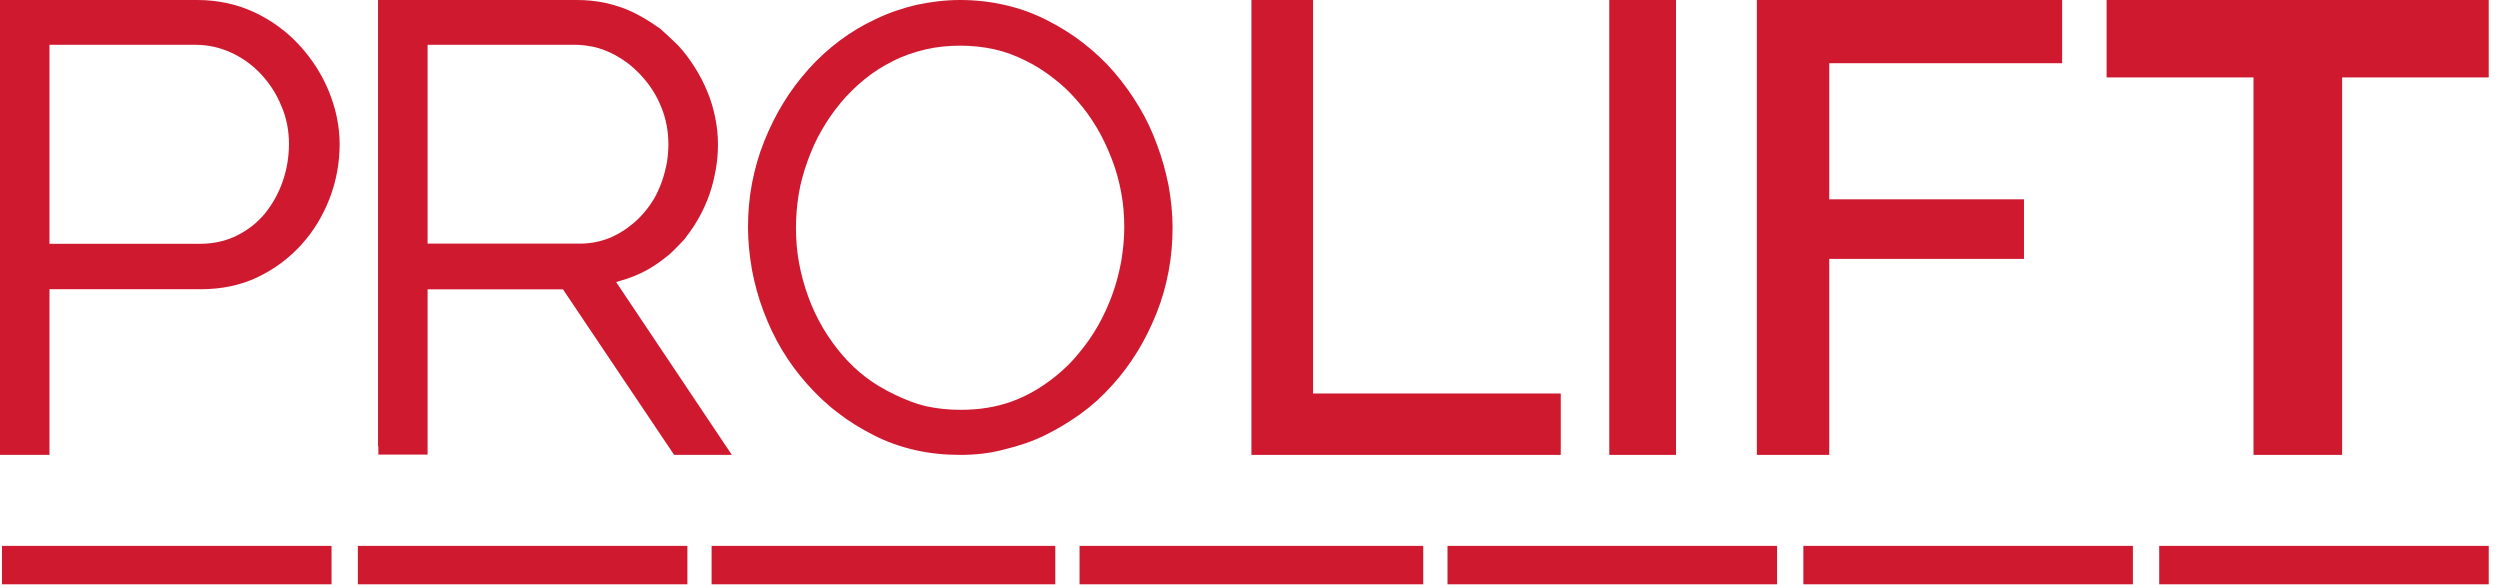
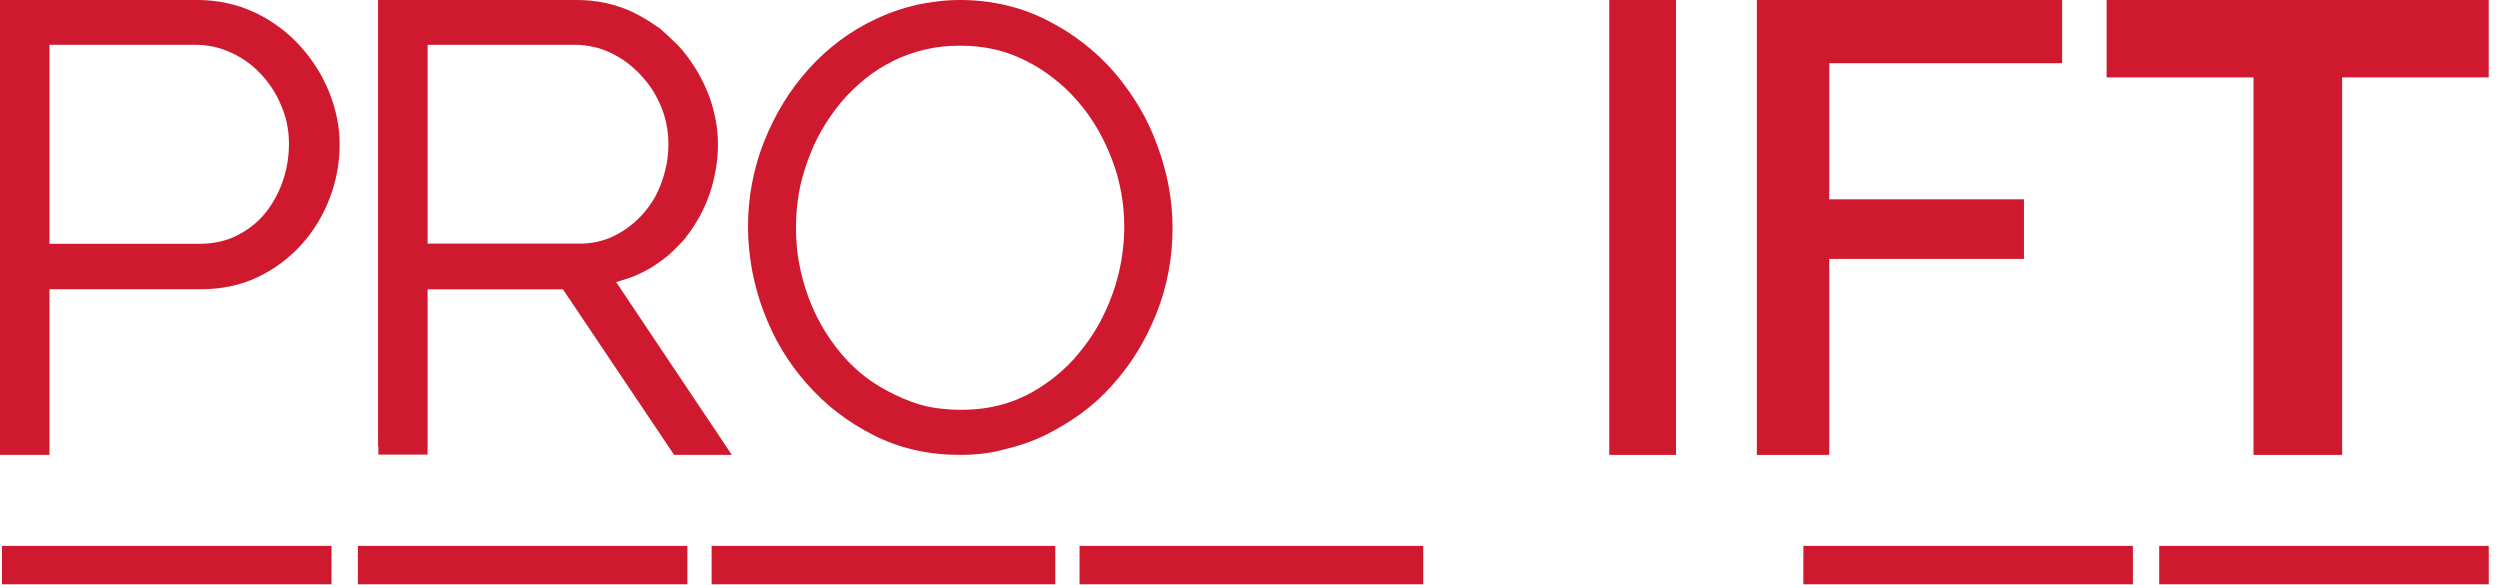
<svg xmlns="http://www.w3.org/2000/svg" width="205" height="48" viewBox="0 0 205 48" fill="none">
  <path fill-rule="evenodd" clip-rule="evenodd" d="M4.057 37.301H0V0H16.178C17.87 0 19.439 0.348 20.882 1.018C22.301 1.689 23.545 2.608 24.566 3.725C25.586 4.843 26.408 6.109 26.98 7.525C27.552 8.94 27.851 10.381 27.851 11.821C27.851 13.336 27.577 14.851 27.03 16.266C25.935 19.122 23.894 21.407 21.131 22.723C19.737 23.394 18.169 23.716 16.477 23.716H4.057V37.301ZM4.057 19.991H16.377C17.497 19.991 18.518 19.768 19.414 19.321C20.31 18.874 21.081 18.278 21.703 17.533C22.326 16.763 22.823 15.894 23.172 14.9C23.52 13.907 23.695 12.864 23.695 11.796C23.695 10.704 23.495 9.66 23.072 8.692C22.674 7.699 22.102 6.829 21.405 6.084C20.708 5.339 19.887 4.743 18.966 4.321C18.045 3.899 17.074 3.675 16.054 3.675H4.057V19.991Z" fill="#CF192F" />
-   <path fill-rule="evenodd" clip-rule="evenodd" d="M110.841 37.301H127.982V32.266H107.67V0H102.617V37.301H110.841Z" fill="#CF192F" />
  <path d="M137.432 0H131.961V37.301H137.432V0Z" fill="#CF192F" />
  <path d="M27.186 44.762H0.164V47.912H27.186V44.762Z" fill="#CF192F" />
  <path d="M56.366 44.762H29.344V47.912H56.366V44.762Z" fill="#CF192F" />
  <path d="M86.534 44.762H58.352V47.912H86.534V44.762Z" fill="#CF192F" />
  <path d="M116.706 44.762H88.523V47.912H116.706V44.762Z" fill="#CF192F" />
-   <path d="M145.718 44.762H118.695V47.912H145.718V44.762Z" fill="#CF192F" />
  <path d="M174.897 44.762H147.875V47.912H174.897V44.762Z" fill="#CF192F" />
  <path d="M204.077 44.762H177.055V47.912H204.077V44.762Z" fill="#CF192F" />
  <path fill-rule="evenodd" clip-rule="evenodd" d="M204.075 6.349H192.054V37.301H184.787V6.349H172.742V0H204.075V6.349Z" fill="#CF192F" />
  <path fill-rule="evenodd" clip-rule="evenodd" d="M144.062 37.301V0H169.095V5.183H149.998V16.344H165.966V21.23H149.998V37.301H144.062Z" fill="#CF192F" />
  <path fill-rule="evenodd" clip-rule="evenodd" d="M78.743 37.301C77.448 37.301 76.228 37.177 75.032 36.904C73.837 36.631 72.716 36.234 71.646 35.689C70.575 35.143 69.604 34.548 68.682 33.828C67.761 33.134 66.939 32.34 66.167 31.472C65.395 30.604 64.723 29.687 64.125 28.695C63.527 27.703 63.029 26.636 62.606 25.52C62.183 24.404 61.884 23.288 61.66 22.122C61.461 20.957 61.336 19.816 61.336 18.65C61.336 17.435 61.435 16.245 61.66 15.054C61.884 13.889 62.208 12.723 62.656 11.607C63.104 10.491 63.627 9.424 64.225 8.457C64.822 7.465 65.52 6.547 66.292 5.679C67.064 4.811 67.91 4.043 68.832 3.348C69.753 2.654 70.749 2.058 71.82 1.562C72.891 1.042 74.011 0.67 75.157 0.397C76.327 0.149 77.523 0 78.743 0C80.038 0 81.283 0.149 82.453 0.422C83.649 0.694 84.794 1.116 85.865 1.662C86.936 2.207 87.932 2.827 88.853 3.547C89.775 4.266 90.621 5.059 91.369 5.927C92.116 6.795 92.788 7.738 93.386 8.73C93.983 9.722 94.481 10.764 94.88 11.88C95.303 12.996 95.602 14.112 95.826 15.228C96.025 16.369 96.15 17.485 96.15 18.625C96.15 19.866 96.05 21.056 95.826 22.247C95.602 23.437 95.278 24.578 94.83 25.694C94.382 26.81 93.859 27.876 93.261 28.843C92.663 29.811 91.966 30.753 91.194 31.596C90.422 32.465 89.576 33.233 88.654 33.903C87.733 34.572 86.737 35.168 85.691 35.689C84.62 36.209 83.499 36.581 82.354 36.854C81.159 37.177 79.963 37.301 78.743 37.301ZM65.271 18.675C65.271 19.642 65.345 20.61 65.52 21.552C65.694 22.494 65.943 23.412 66.267 24.305C66.59 25.198 66.989 26.041 67.462 26.859C67.935 27.653 68.458 28.397 69.056 29.091C69.653 29.786 70.301 30.406 71.023 30.952C72.268 31.919 74.41 32.961 75.929 33.308C76.825 33.506 77.772 33.605 78.768 33.605C81.781 33.605 84.172 32.762 86.562 30.852C87.26 30.282 87.907 29.662 88.48 28.943C89.078 28.224 89.6 27.48 90.049 26.686C90.497 25.892 90.895 25.024 91.219 24.131C91.543 23.238 91.767 22.346 91.941 21.428C92.091 20.51 92.19 19.593 92.19 18.675C92.19 17.683 92.116 16.741 91.941 15.798C91.767 14.856 91.518 13.938 91.169 13.045C90.821 12.152 90.422 11.284 89.949 10.491C89.476 9.697 88.953 8.953 88.33 8.259C87.733 7.564 87.085 6.944 86.363 6.399C85.666 5.853 84.894 5.357 84.072 4.96C83.275 4.563 82.428 4.241 81.532 4.043C80.635 3.844 79.714 3.745 78.743 3.745C77.722 3.745 76.751 3.844 75.829 4.067C74.908 4.291 74.036 4.588 73.215 5.01C72.368 5.431 71.596 5.927 70.899 6.498C70.201 7.068 69.554 7.688 68.956 8.408C68.359 9.127 67.835 9.871 67.387 10.664C66.914 11.458 66.541 12.326 66.217 13.219C65.893 14.112 65.644 15.005 65.495 15.922C65.345 16.84 65.271 17.758 65.271 18.675Z" fill="#CF192F" />
  <path fill-rule="evenodd" clip-rule="evenodd" d="M31 36.606V0H47.252C48.095 0 48.888 0.074 49.68 0.248C50.448 0.422 51.217 0.67 51.935 1.018C52.629 1.365 53.298 1.762 53.917 2.209C53.967 2.134 55.478 3.599 55.602 3.723C56.122 4.269 56.568 4.889 56.964 5.509C57.361 6.13 57.708 6.8 58.005 7.52C58.302 8.215 58.5 8.934 58.649 9.654C58.798 10.374 58.872 11.093 58.872 11.813C58.872 12.508 58.822 13.178 58.699 13.873C58.575 14.543 58.426 15.213 58.203 15.858C57.98 16.504 57.708 17.124 57.386 17.72C57.063 18.291 56.717 18.861 56.295 19.382C56.295 19.506 55.106 20.673 54.933 20.822C54.437 21.244 53.892 21.641 53.322 21.988C52.728 22.336 52.133 22.609 51.489 22.832C51.167 22.931 50.845 23.031 50.523 23.13L60.012 37.301H55.28L46.162 23.726H35.063V37.276H31.025V36.606H31ZM35.038 19.978H47.5C48.045 19.978 48.566 19.928 49.061 19.804C49.556 19.68 50.027 19.531 50.473 19.283C50.919 19.06 51.34 18.787 51.737 18.464C52.133 18.166 52.48 17.819 52.802 17.447C53.124 17.074 53.422 16.652 53.669 16.231C53.917 15.784 54.115 15.337 54.289 14.841C54.462 14.345 54.586 13.848 54.685 13.352C54.759 12.855 54.809 12.334 54.809 11.813C54.809 11.292 54.759 10.771 54.66 10.25C54.561 9.728 54.413 9.232 54.214 8.761C54.016 8.264 53.768 7.793 53.496 7.371C52.975 6.552 52.183 5.708 51.415 5.137C50.597 4.542 49.68 4.07 48.689 3.847C48.194 3.747 47.698 3.673 47.153 3.673H35.063V19.978H35.038Z" fill="#CF192F" />
</svg>